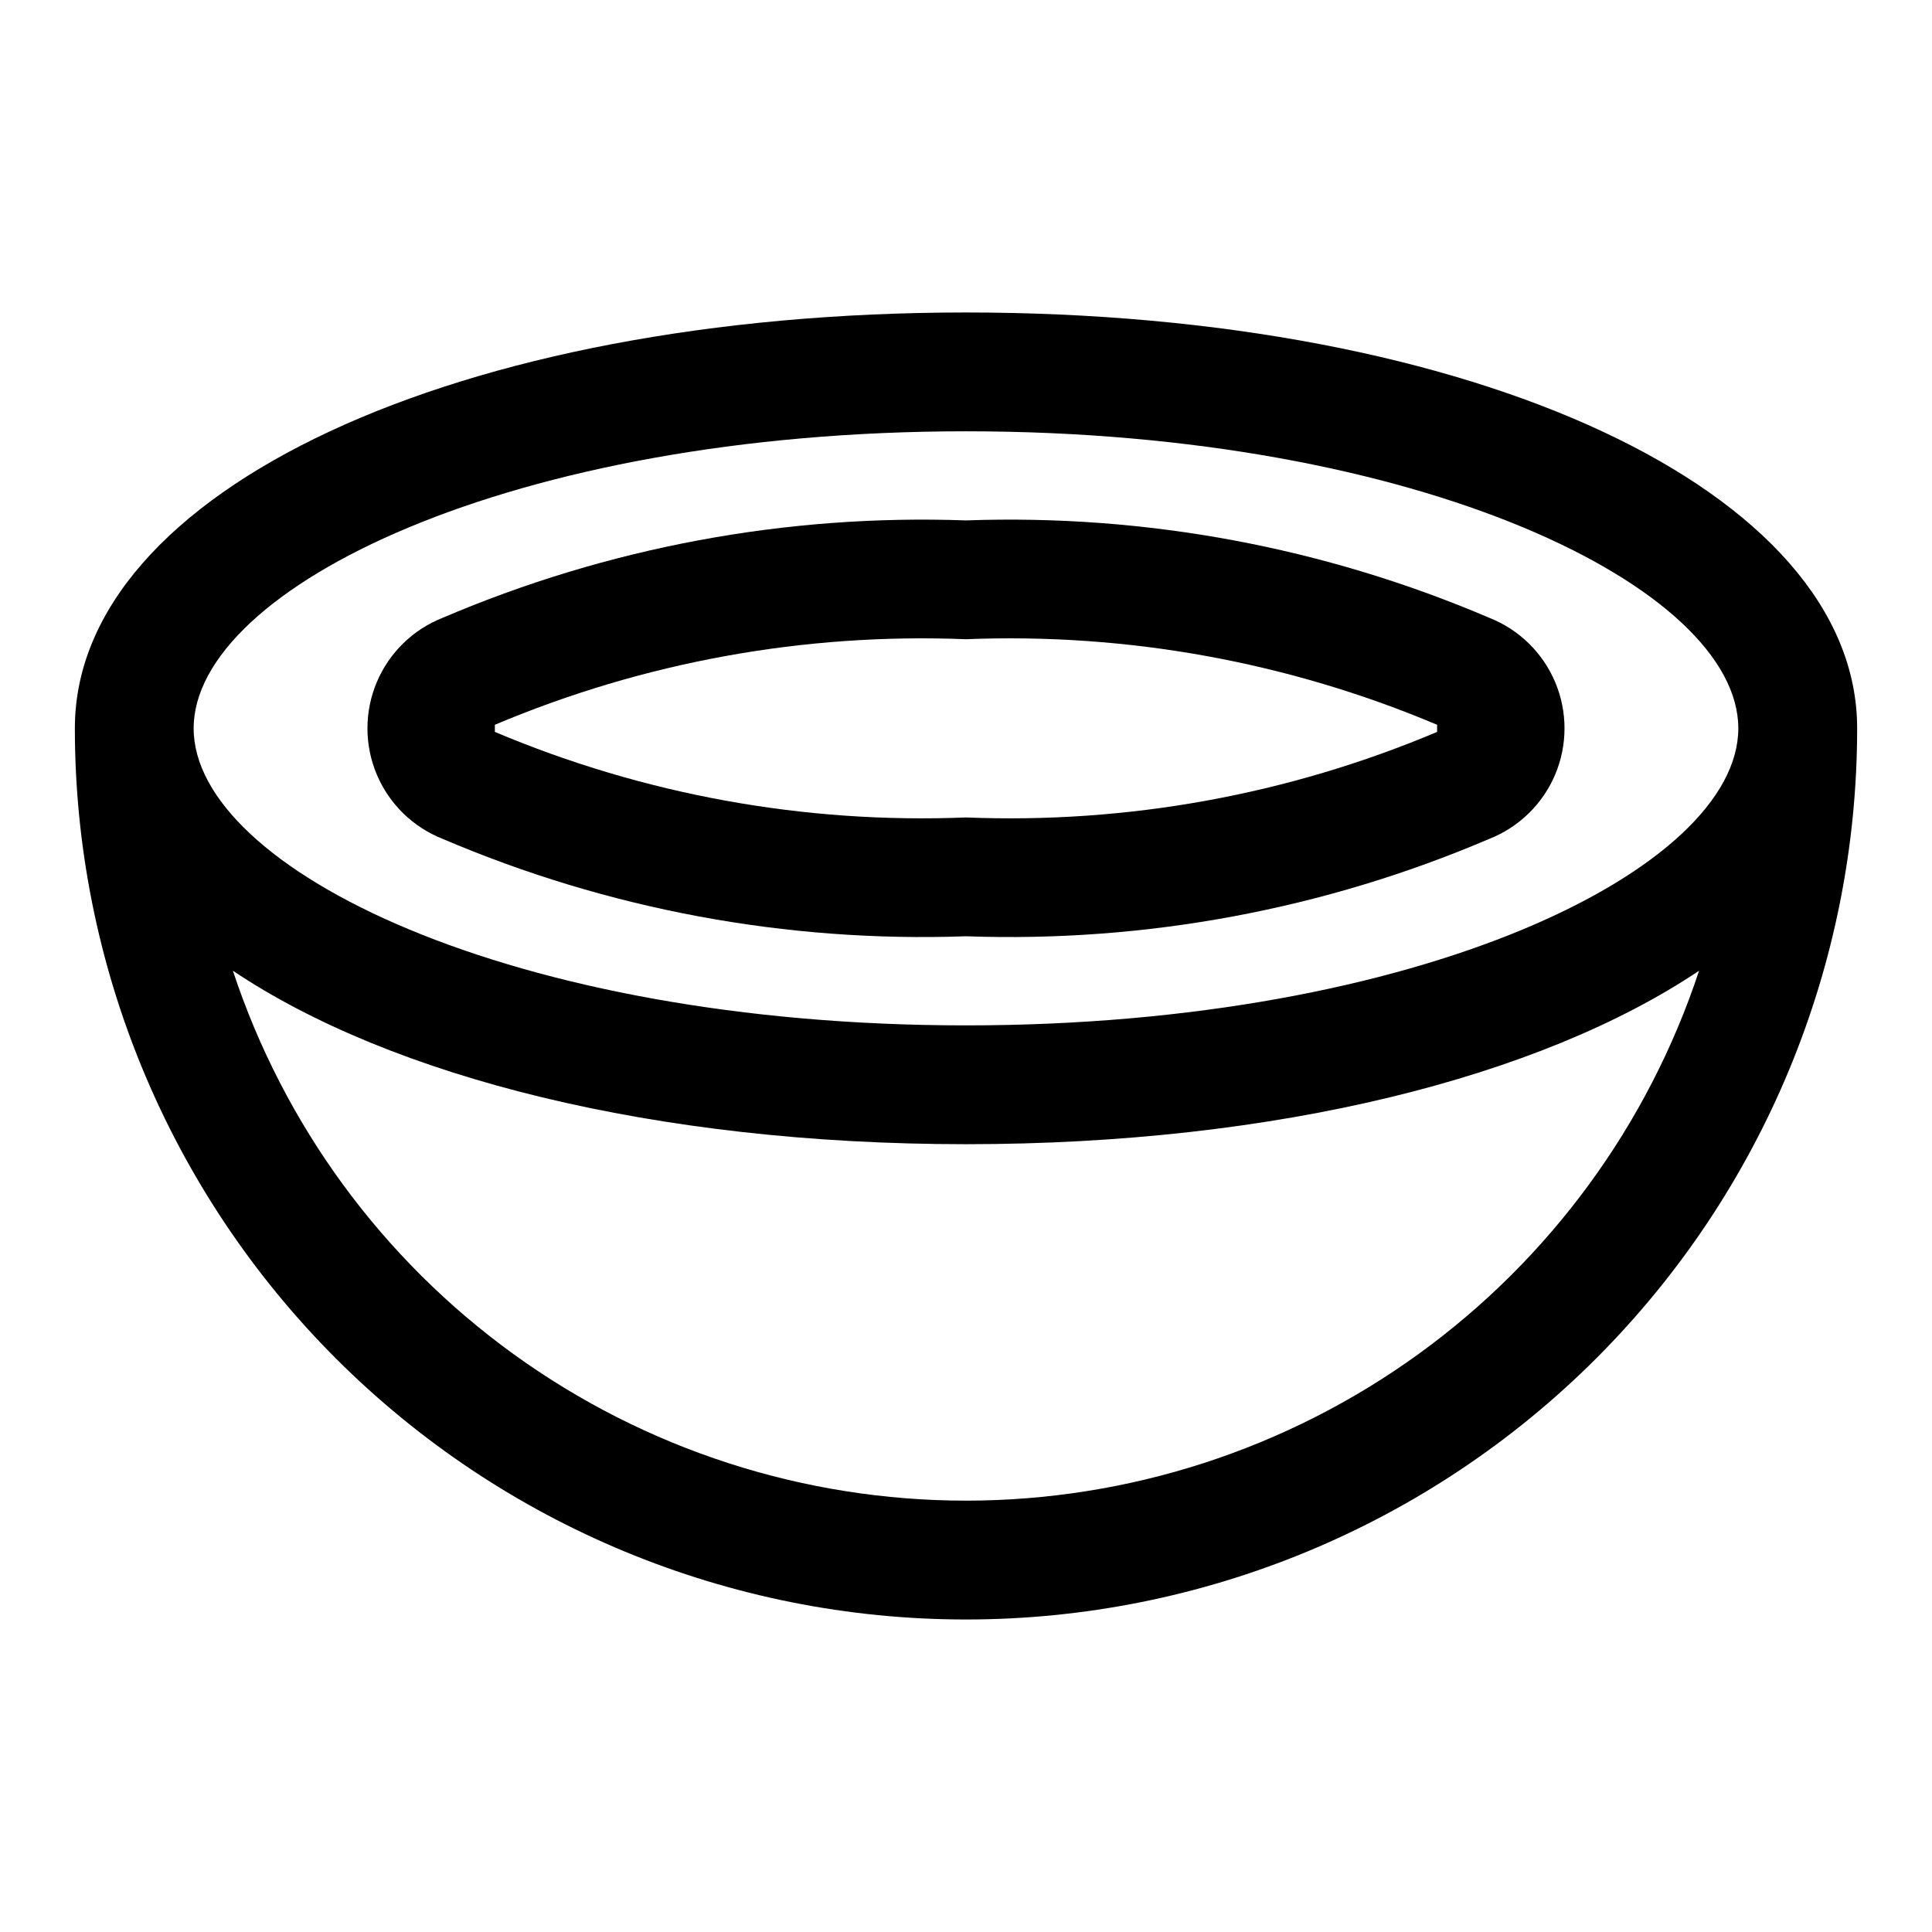
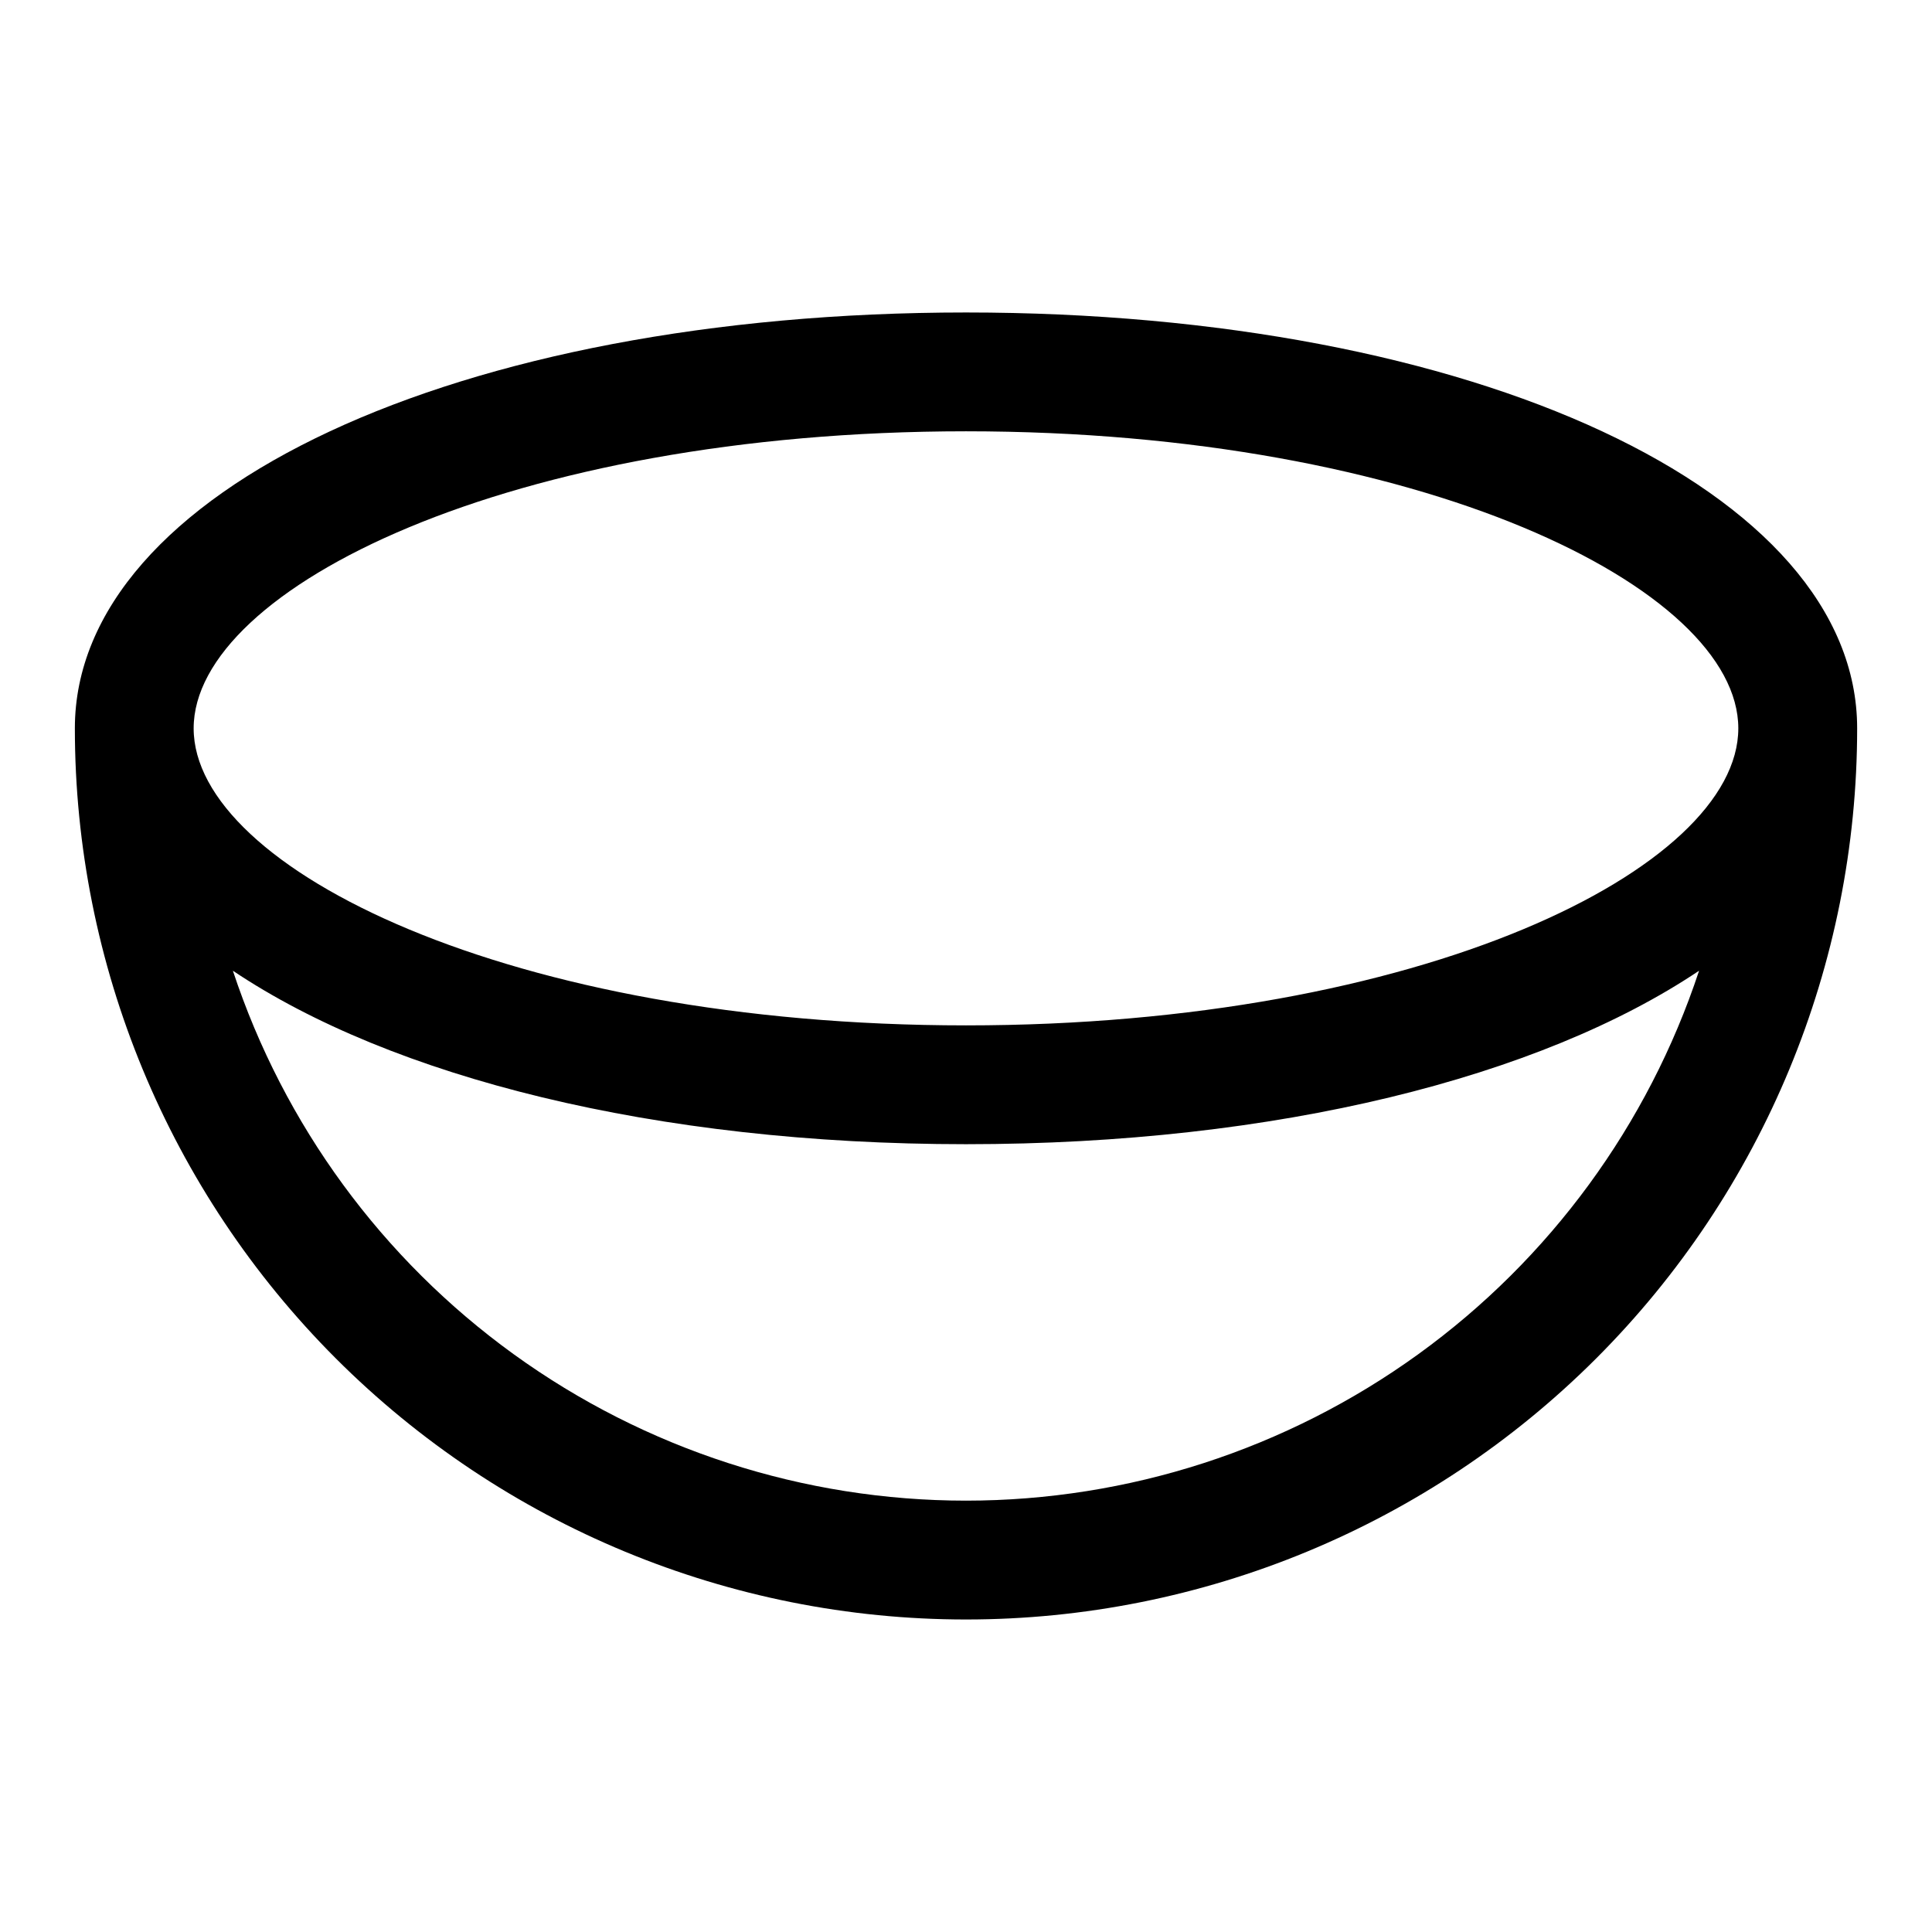
<svg xmlns="http://www.w3.org/2000/svg" fill="#000000" width="800px" height="800px" version="1.1" viewBox="144 144 512 512">
  <g>
    <path d="m400 226.81c-134.61 0-236.16 47.234-236.16 110.21 0 62.633 24.883 122.7 69.172 166.99 44.289 44.289 104.36 69.172 166.99 69.172 62.633 0 122.7-24.883 166.99-69.172 44.289-44.289 69.172-104.36 69.172-166.99 0-62.977-101.55-110.21-236.16-110.21zm0 31.488c120.6 0 204.67 41.562 204.67 78.719s-84.074 78.719-204.67 78.719c-120.6 0.004-204.68-41.559-204.68-78.715s84.074-78.723 204.68-78.723zm0 283.39c-43.039-0.012-84.977-13.586-119.86-38.797-34.879-25.215-60.922-60.777-74.426-101.64 42.035 28.184 111.78 45.973 194.28 45.973s152.25-17.789 194.28-45.973c-13.508 40.863-39.551 76.426-74.43 101.64-34.879 25.211-76.816 38.785-119.85 38.797z" />
-     <path d="m261.29 366.3c43.773 18.707 91.133 27.523 138.71 25.82 47.57 1.703 94.93-7.113 138.7-25.82 7.879-3.113 14.168-9.266 17.453-17.074 3.281-7.809 3.281-16.609 0-24.418-3.285-7.805-9.574-13.961-17.453-17.074-43.773-18.707-91.133-27.523-138.7-25.82-47.574-1.703-94.934 7.113-138.71 25.82-7.875 3.113-14.168 9.27-17.449 17.074-3.285 7.809-3.285 16.609 0 24.418 3.281 7.809 9.574 13.961 17.449 17.074zm13.855-30.23v0.004c39.441-16.652 82.07-24.391 124.85-22.672 42.777-1.719 85.406 6.019 124.85 22.672v1.891c-39.441 16.648-82.07 24.391-124.85 22.668-42.781 1.723-85.41-6.019-124.85-22.668z" />
  </g>
</svg>